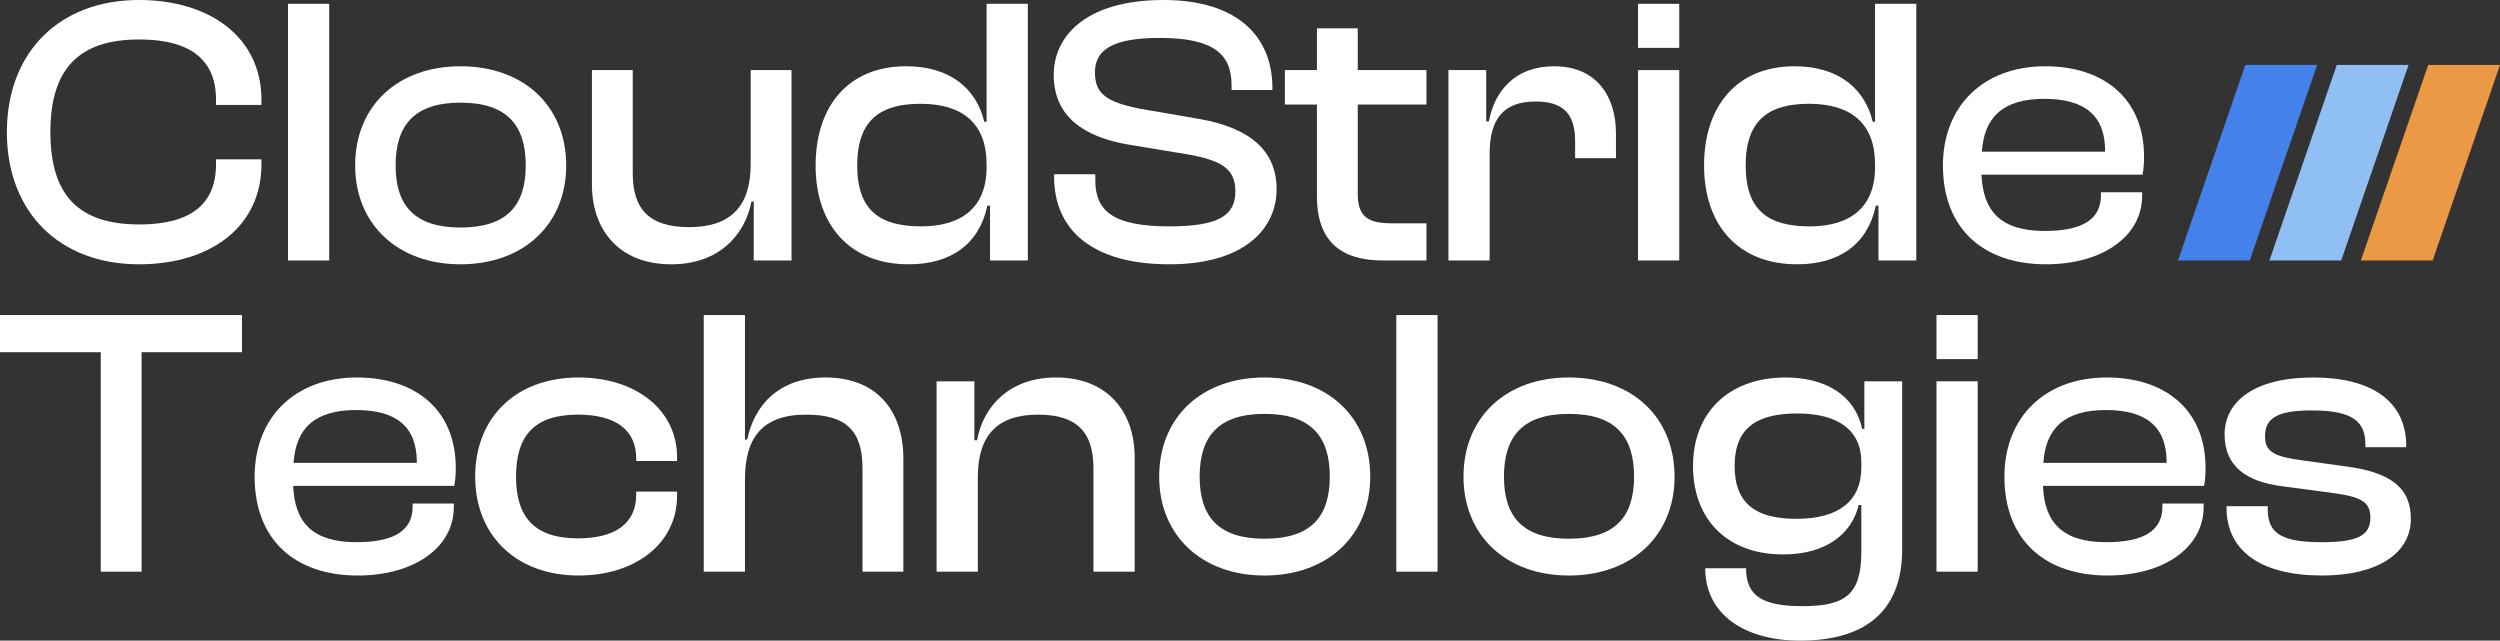
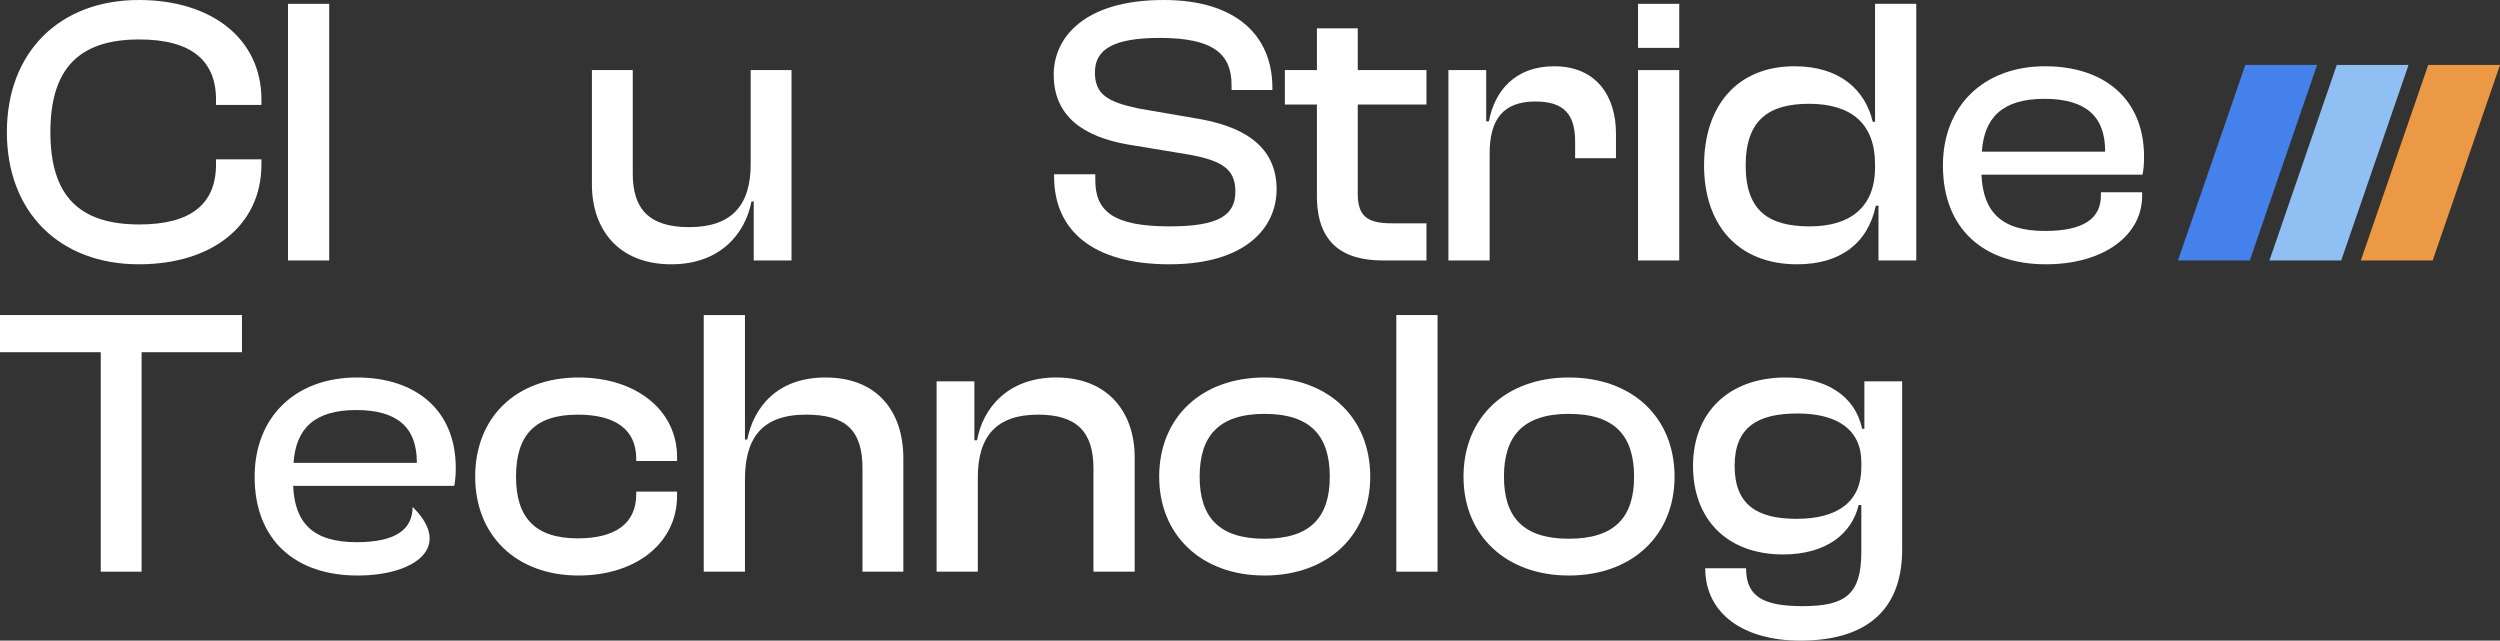
<svg xmlns="http://www.w3.org/2000/svg" width="160" height="41" viewBox="0 0 160 41" fill="none">
  <rect x="0" y="0" width="160" height="41" fill="#333333" stroke="none" />
  <path d="M8.891 16.915C3.81 16.915 0.44 13.581 0.44 8.457C0.44 3.334 3.81 0 8.891 0C13.507 0 16.732 2.451 16.732 6.374V6.717H13.825V6.374C13.825 3.873 12.237 2.525 8.915 2.525C5.081 2.525 3.224 4.364 3.224 8.457C3.224 12.551 5.081 14.365 8.915 14.365C12.237 14.365 13.825 13.042 13.825 10.517V10.198H16.732V10.517C16.732 14.463 13.532 16.915 8.891 16.915Z" fill="white" />
  <path d="M21.069 16.67H18.431V0.245H21.069V16.67Z" fill="white" />
-   <path d="M29.471 16.915C25.441 16.915 22.73 14.341 22.73 10.59C22.73 6.79 25.441 4.241 29.471 4.241C33.526 4.241 36.237 6.79 36.237 10.59C36.237 14.341 33.526 16.915 29.471 16.915ZM29.471 14.561C32.427 14.561 33.648 13.164 33.648 10.59C33.648 7.992 32.427 6.57 29.471 6.57C26.54 6.57 25.319 7.992 25.319 10.59C25.319 13.164 26.54 14.561 29.471 14.561Z" fill="white" />
  <path d="M42.963 16.915C39.544 16.915 37.883 14.635 37.883 11.816V4.486H40.496V11.105C40.496 13.385 41.547 14.537 44.111 14.537C46.798 14.537 48.044 13.164 48.044 10.517V4.486H50.657V16.67H48.239V12.895H48.093C47.702 14.954 46.09 16.915 42.963 16.915Z" fill="white" />
-   <path d="M58.159 16.915C54.324 16.915 52.199 14.341 52.199 10.59C52.199 6.79 54.3 4.241 57.988 4.241C60.87 4.241 62.507 5.736 62.995 7.796H63.142V0.245H65.78V16.67H63.362V13.164H63.191C62.678 15.591 60.895 16.915 58.159 16.915ZM54.861 10.59C54.861 13.507 56.351 14.488 58.965 14.488C61.554 14.488 63.142 13.262 63.142 10.713V10.517C63.142 7.918 61.627 6.643 58.916 6.643C56.376 6.643 54.861 7.648 54.861 10.59Z" fill="white" />
  <path d="M74.838 16.915C69.953 16.915 67.462 14.758 67.462 11.301V11.154H70.1V11.546C70.1 13.507 71.248 14.488 74.838 14.488C77.965 14.488 79.064 13.802 79.064 12.257C79.064 10.835 78.233 10.296 76.157 9.904L72.151 9.242C69.391 8.752 67.437 7.477 67.437 4.78C67.437 2.402 69.391 0 74.472 0C79.259 0 81.433 2.402 81.433 5.614V5.761H78.82V5.442C78.82 3.432 77.623 2.427 74.228 2.427C71.248 2.427 70.075 3.162 70.075 4.633C70.075 6.055 70.906 6.521 72.835 6.938L76.817 7.624C80.09 8.212 81.702 9.708 81.702 12.11C81.702 14.611 79.674 16.915 74.838 16.915Z" fill="white" />
  <path d="M91.293 16.67H88.508C85.895 16.67 84.283 15.518 84.283 12.551V6.692H82.231V4.486H84.283V1.814H86.896V4.486H91.293V6.692H86.896V12.404C86.896 13.9 87.58 14.292 89.095 14.292H91.293V16.67Z" fill="white" />
  <path d="M95.337 16.67H92.699V4.486H95.117V7.771H95.288C95.654 5.81 96.973 4.241 99.465 4.241C102.225 4.241 103.422 6.227 103.422 8.531V10.124H100.808V9.046C100.808 7.305 100.075 6.496 98.268 6.496C96.192 6.496 95.337 7.648 95.337 9.83V16.67Z" fill="white" />
  <path d="M107.472 3.064H104.834V0.245H107.472V3.064ZM107.472 16.67H104.834V4.486H107.472V16.67Z" fill="white" />
  <path d="M115.02 16.915C111.185 16.915 109.06 14.341 109.06 10.59C109.06 6.79 111.161 4.241 114.849 4.241C117.731 4.241 119.368 5.736 119.856 7.796H120.003V0.245H122.641V16.67H120.223V13.164H120.052C119.539 15.591 117.756 16.915 115.02 16.915ZM111.723 10.59C111.723 13.507 113.213 14.488 115.826 14.488C118.415 14.488 120.003 13.262 120.003 10.713V10.517C120.003 7.918 118.488 6.643 115.777 6.643C113.237 6.643 111.723 7.648 111.723 10.59Z" fill="white" />
  <path d="M130.942 16.915C126.961 16.915 124.347 14.659 124.347 10.59C124.347 6.79 126.936 4.241 130.893 4.241C134.655 4.241 137.219 6.325 137.219 10.026C137.219 10.468 137.195 10.811 137.122 11.178H126.814C126.912 13.532 128.06 14.782 130.869 14.782C133.409 14.782 134.459 13.949 134.459 12.502V12.306H137.097V12.527C137.097 15.125 134.557 16.915 130.942 16.915ZM130.844 6.325C128.158 6.325 126.985 7.526 126.839 9.708H134.728V9.659C134.728 7.403 133.434 6.325 130.844 6.325Z" fill="white" />
  <path d="M9.062 36.587H6.448V22.541H0V20.163H15.486V22.541H9.062V36.587Z" fill="white" />
-   <path d="M22.891 36.833C18.91 36.833 16.296 34.577 16.296 30.508C16.296 26.708 18.885 24.159 22.842 24.159C26.604 24.159 29.169 26.242 29.169 29.944C29.169 30.385 29.144 30.729 29.071 31.096H18.763C18.861 33.45 20.009 34.7 22.818 34.7C25.358 34.7 26.409 33.866 26.409 32.42V32.224H29.046V32.444C29.046 35.043 26.506 36.833 22.891 36.833ZM22.794 26.242C20.107 26.242 18.934 27.444 18.788 29.625H26.677V29.576C26.677 27.321 25.383 26.242 22.794 26.242Z" fill="white" />
+   <path d="M22.891 36.833C18.91 36.833 16.296 34.577 16.296 30.508C16.296 26.708 18.885 24.159 22.842 24.159C26.604 24.159 29.169 26.242 29.169 29.944C29.169 30.385 29.144 30.729 29.071 31.096H18.763C18.861 33.45 20.009 34.7 22.818 34.7C25.358 34.7 26.409 33.866 26.409 32.42V32.224V32.444C29.046 35.043 26.506 36.833 22.891 36.833ZM22.794 26.242C20.107 26.242 18.934 27.444 18.788 29.625H26.677V29.576C26.677 27.321 25.383 26.242 22.794 26.242Z" fill="white" />
  <path d="M37.031 36.833C33.025 36.833 30.412 34.259 30.412 30.508C30.412 26.708 33.025 24.159 37.031 24.159C40.67 24.159 43.333 26.218 43.333 29.258V29.503H40.719V29.356C40.719 27.468 39.351 26.537 36.982 26.537C34.246 26.537 33.025 27.836 33.025 30.508C33.025 33.131 34.246 34.455 36.982 34.455C39.351 34.455 40.719 33.523 40.719 31.636V31.464H43.333V31.734C43.333 34.773 40.67 36.833 37.031 36.833Z" fill="white" />
  <path d="M47.677 36.587H45.039V20.163H47.677V28.13H47.824C48.239 26.071 49.729 24.159 52.831 24.159C56.177 24.159 57.814 26.365 57.814 29.331V36.587H55.2V29.969C55.2 27.517 54.101 26.537 51.585 26.537C48.703 26.537 47.677 28.105 47.677 30.68V36.587Z" fill="white" />
  <path d="M62.58 36.587H59.942V24.404H62.36V28.179H62.531C62.897 26.12 64.509 24.159 67.587 24.159C70.958 24.159 72.619 26.439 72.619 29.258V36.587H69.981V29.969C69.981 27.689 68.955 26.537 66.439 26.537C63.777 26.537 62.58 27.909 62.58 30.557V36.587Z" fill="white" />
  <path d="M80.929 36.833C76.899 36.833 74.188 34.259 74.188 30.508C74.188 26.708 76.899 24.159 80.929 24.159C84.984 24.159 87.695 26.708 87.695 30.508C87.695 34.259 84.984 36.833 80.929 36.833ZM80.929 34.479C83.885 34.479 85.106 33.082 85.106 30.508C85.106 27.909 83.885 26.488 80.929 26.488C77.998 26.488 76.777 27.909 76.777 30.508C76.777 33.082 77.998 34.479 80.929 34.479Z" fill="white" />
  <path d="M92.003 36.587H89.365V20.163H92.003V36.587Z" fill="white" />
  <path d="M100.406 36.833C96.376 36.833 93.664 34.259 93.664 30.508C93.664 26.708 96.376 24.159 100.406 24.159C104.46 24.159 107.172 26.708 107.172 30.508C107.172 34.259 104.46 36.833 100.406 36.833ZM100.406 34.479C103.361 34.479 104.582 33.082 104.582 30.508C104.582 27.909 103.361 26.488 100.406 26.488C97.475 26.488 96.253 27.909 96.253 30.508C96.253 33.082 97.475 34.479 100.406 34.479Z" fill="white" />
  <path d="M114.118 35.484C110.503 35.484 108.353 33.205 108.353 29.822C108.353 26.439 110.6 24.159 114.289 24.159C116.829 24.159 118.734 25.311 119.174 27.444H119.32V24.404H121.738V35.166C121.738 39.26 119.198 41 115.217 41C111.626 41 109.135 39.309 109.135 36.367H111.748C111.748 38.132 112.774 38.794 115.363 38.794C118.123 38.794 119.125 38.034 119.125 35.313V32.322H118.954C118.514 34.16 116.878 35.484 114.118 35.484ZM111.016 29.822C111.016 32.322 112.481 33.205 114.973 33.205C117.659 33.205 119.125 32.077 119.125 29.92V29.576C119.125 27.517 117.61 26.463 115.046 26.463C112.506 26.463 111.016 27.321 111.016 29.822Z" fill="white" />
-   <path d="M126.573 22.982H123.935V20.163H126.573V22.982ZM126.573 36.587H123.935V24.404H126.573V36.587Z" fill="white" />
-   <path d="M134.878 36.833C130.896 36.833 128.283 34.577 128.283 30.508C128.283 26.708 130.872 24.159 134.829 24.159C138.591 24.159 141.155 26.242 141.155 29.944C141.155 30.385 141.131 30.729 141.058 31.096H130.75C130.848 33.45 131.996 34.7 134.805 34.7C137.345 34.7 138.395 33.866 138.395 32.42V32.224H141.033V32.444C141.033 35.043 138.493 36.833 134.878 36.833ZM134.78 26.242C132.093 26.242 130.921 27.444 130.774 29.625H138.664V29.576C138.664 27.321 137.369 26.242 134.78 26.242Z" fill="white" />
-   <path d="M148.627 36.833C144.719 36.833 142.496 35.288 142.496 32.469V32.395H145.134V32.592C145.134 34.185 146.087 34.7 148.627 34.7C150.996 34.7 151.704 34.21 151.704 33.131C151.704 32.126 151.118 31.807 149.384 31.562L146.062 31.121C143.766 30.827 142.374 29.846 142.374 27.811C142.374 25.679 144.303 24.159 148.041 24.159C151.753 24.159 154 25.654 154 28.547V28.62H151.387V28.473C151.387 27.027 150.654 26.267 147.967 26.267C145.745 26.267 144.963 26.757 144.963 27.909C144.963 28.866 145.451 29.209 147.283 29.454L150.092 29.846C152.975 30.214 154.294 31.194 154.294 33.205C154.294 35.484 152.046 36.833 148.627 36.833Z" fill="white" />
  <path d="M143.701 4.157H148.296L143.986 16.67H139.391L143.701 4.157Z" fill="#4481EB" />
  <path d="M149.553 4.157H154.148L149.838 16.67H145.243L149.553 4.157Z" fill="#8FBFF3" />
  <path d="M155.405 4.157H160L155.69 16.67H151.095L155.405 4.157Z" fill="#EB9944" />
</svg>